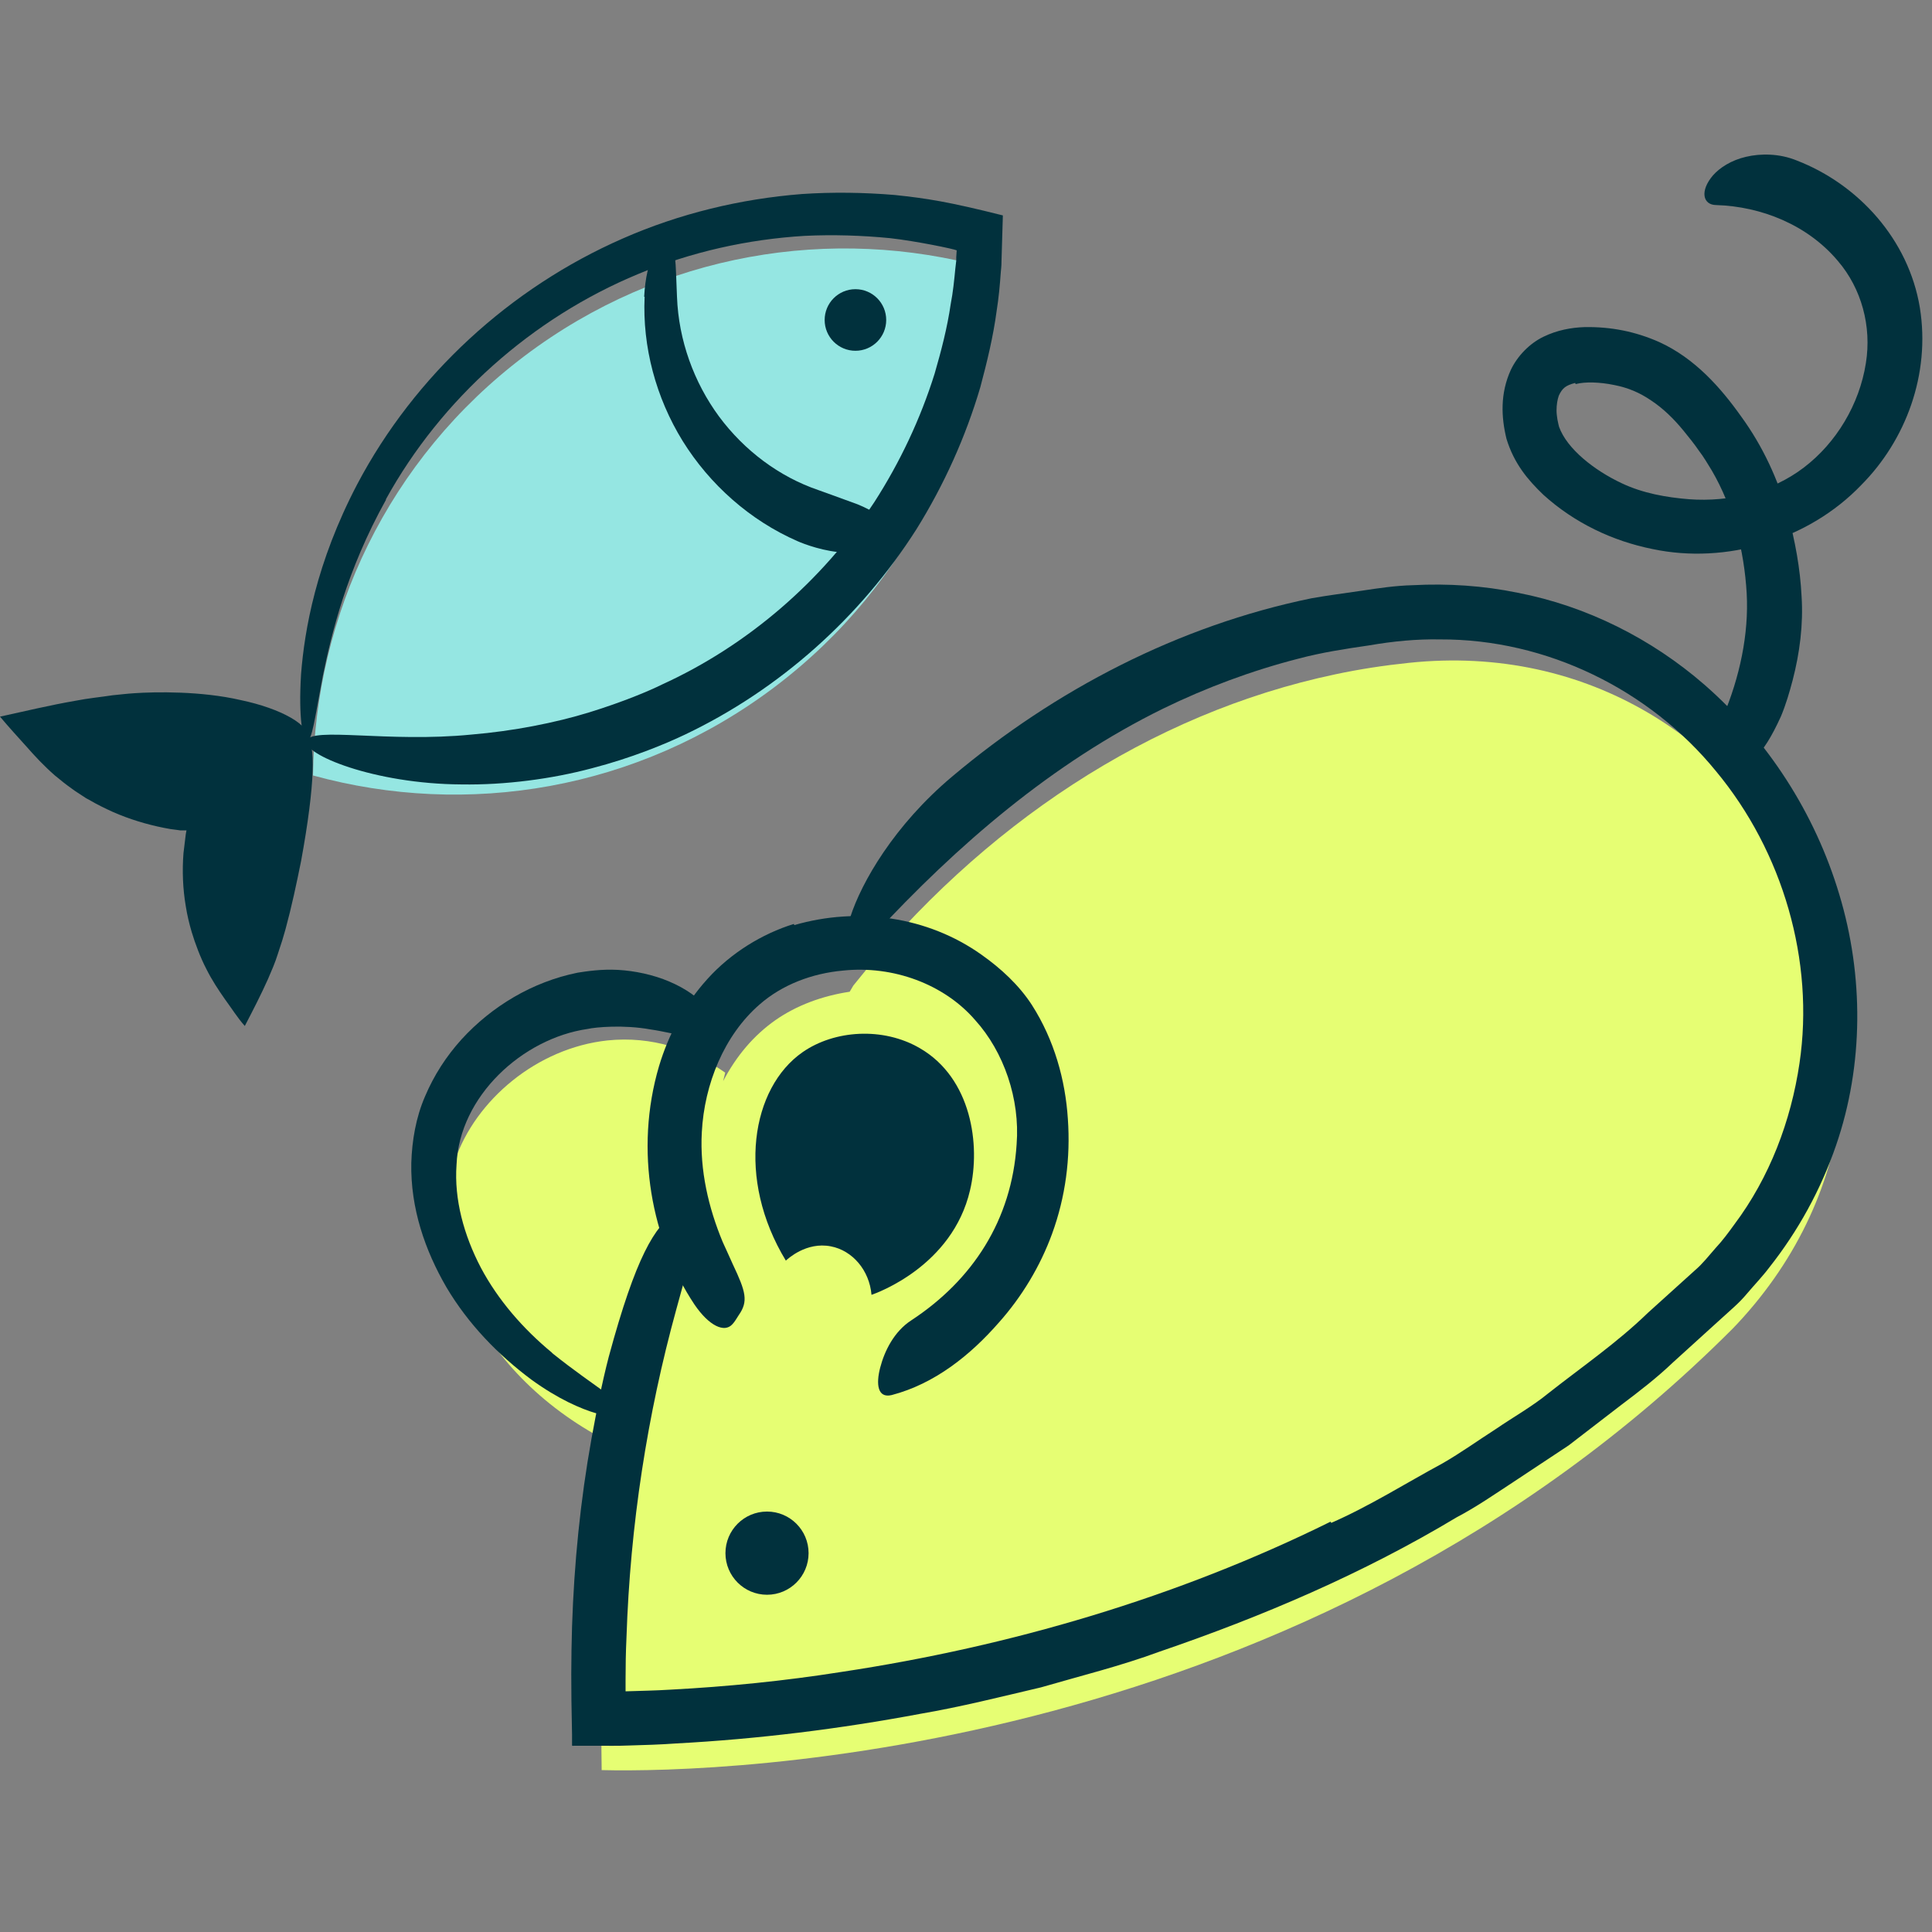
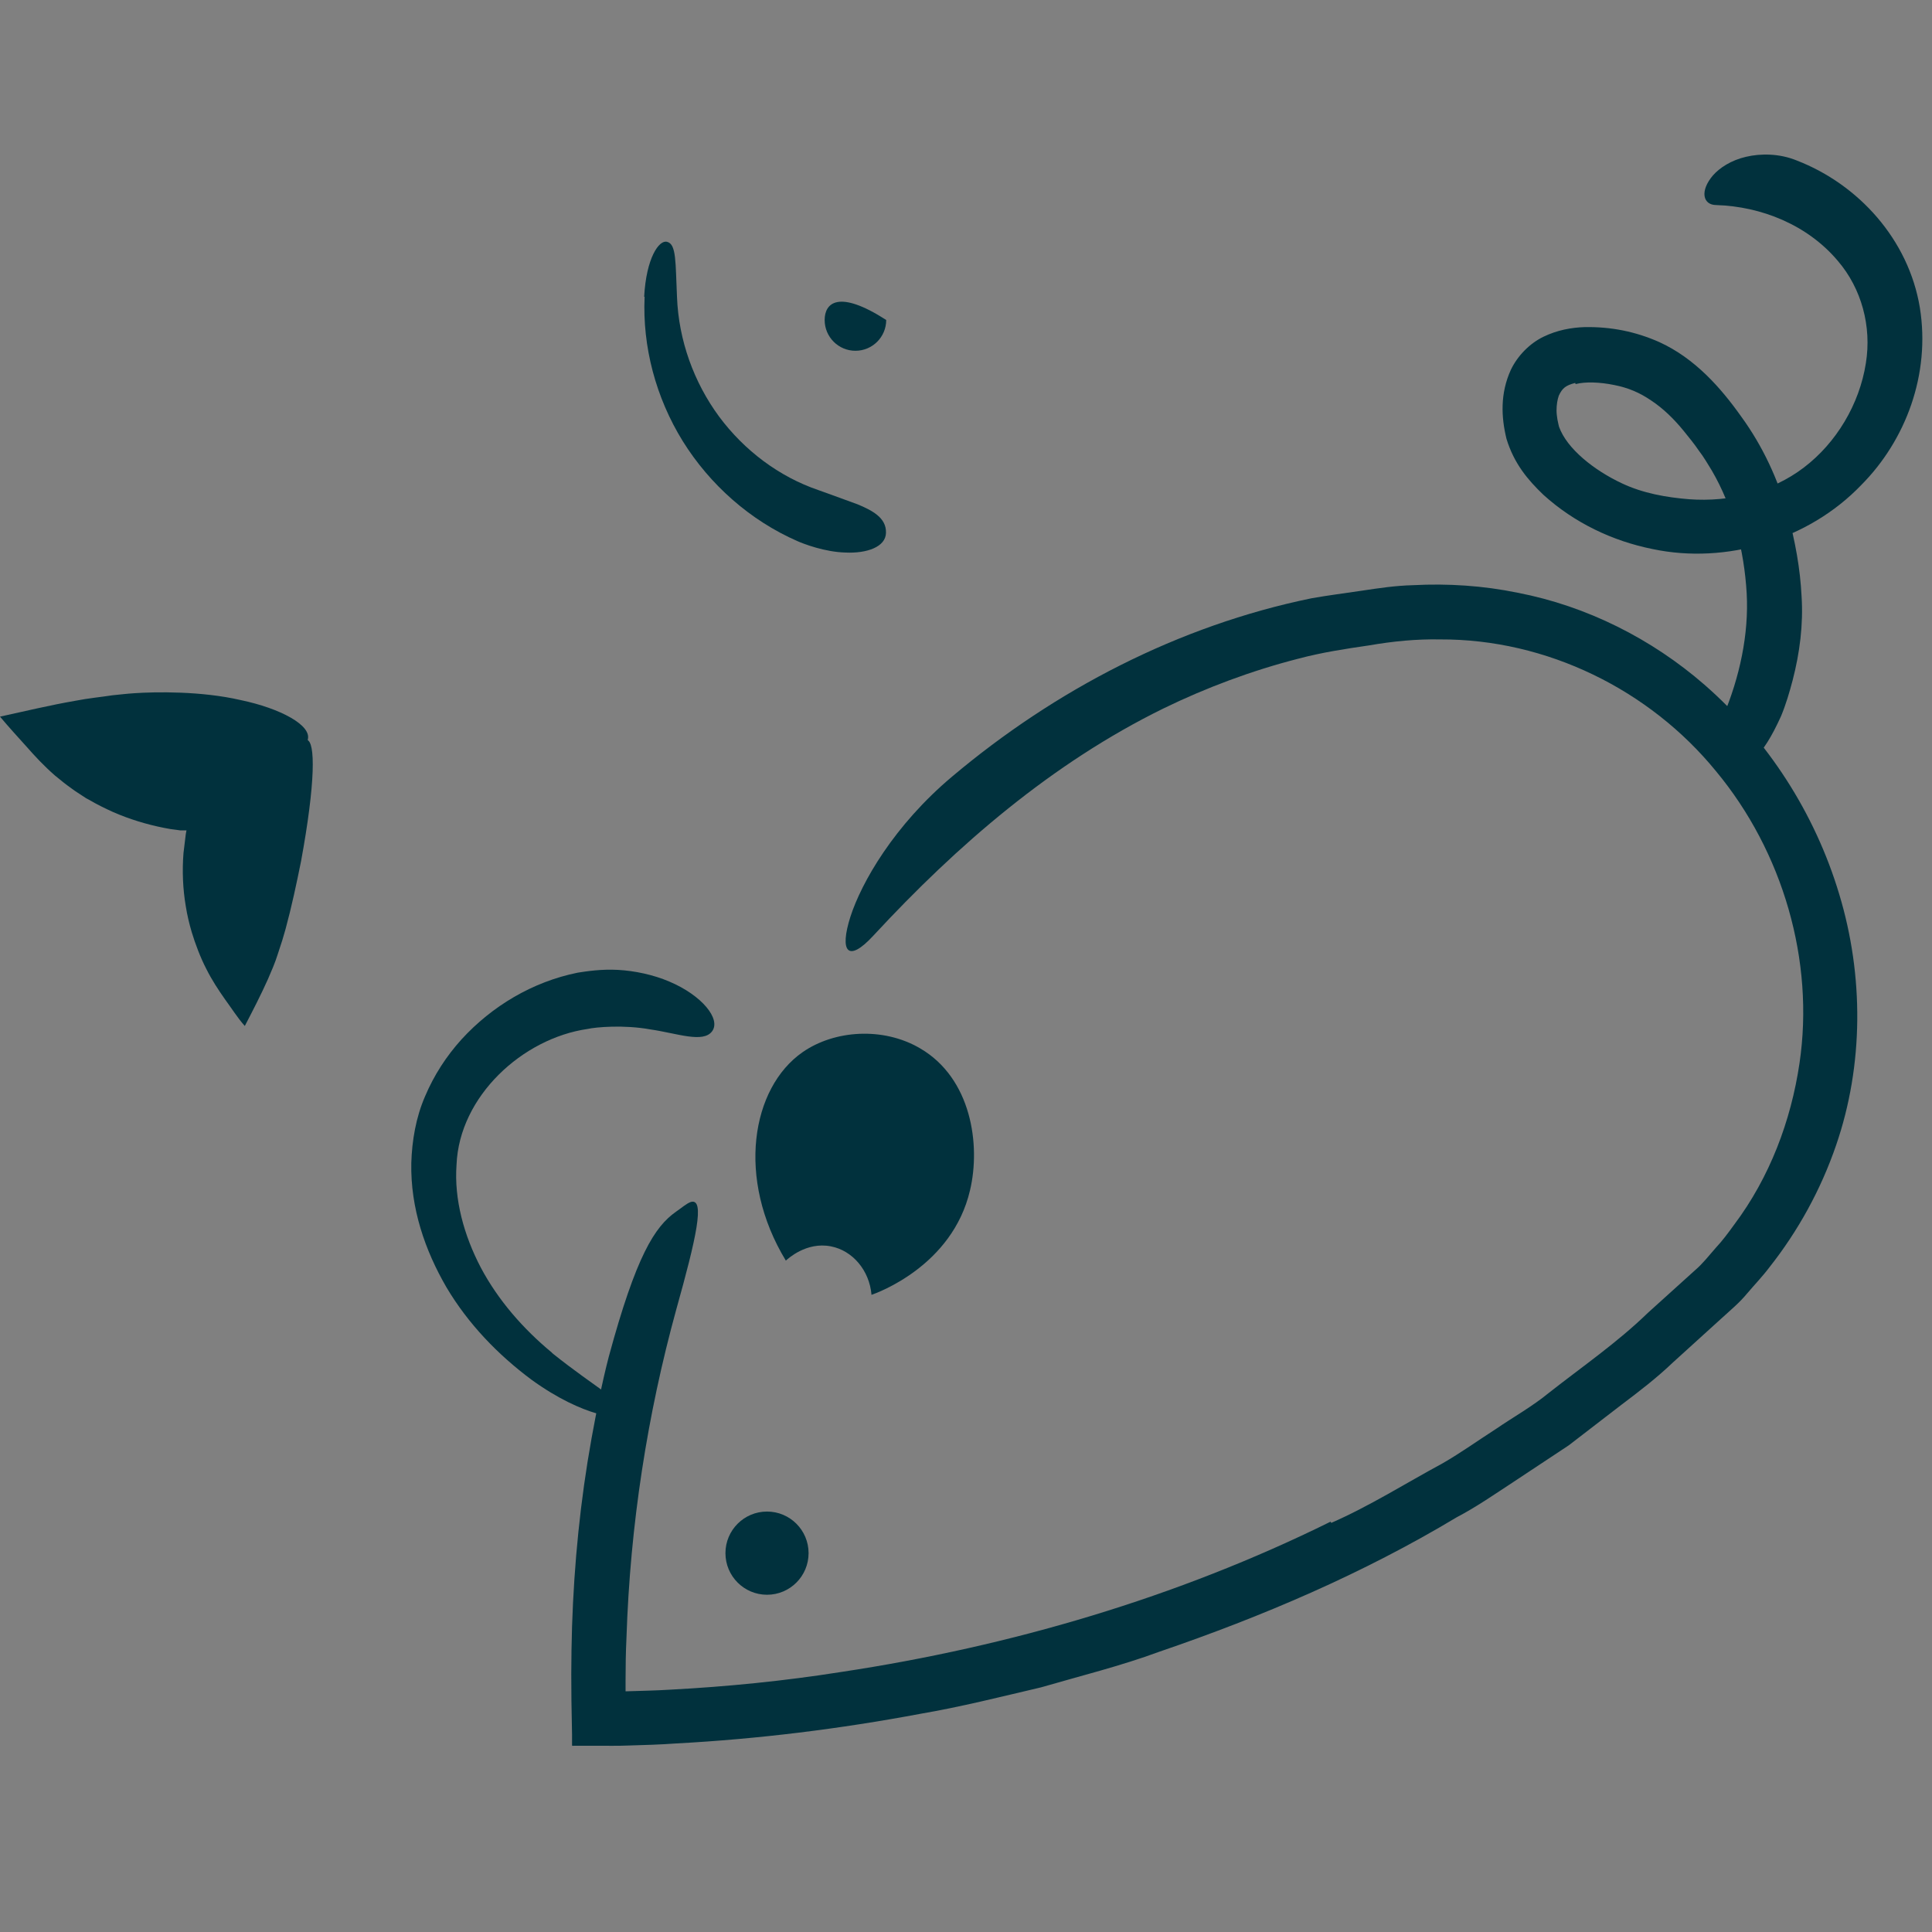
<svg xmlns="http://www.w3.org/2000/svg" width="100" height="100" viewBox="0 0 100 100" fill="none">
  <rect x="0" y="0" width="100" height="100" fill="#808080" stroke="none" />
-   <path d="M32.795 75.229C25.306 72.065 21.835 65.094 23.547 60.063C24.617 56.934 27.791 54.246 31.44 53.853C33.734 53.615 35.814 54.317 37.537 55.519L37.43 55.959C38.108 54.662 39.011 53.592 40.129 52.807C41.234 52.033 42.565 51.546 43.98 51.332L44.17 51.01C50.827 42.684 59.527 36.927 69.108 34.904C70.392 34.631 71.651 34.441 72.912 34.31C91.644 32.323 102.782 54.734 89.933 68.508C89.85 68.591 89.766 68.687 89.683 68.77C67.563 90.93 37.43 91.775 31.142 91.62C31.035 85.887 31.63 80.391 32.807 75.205L32.795 75.229Z" fill="#E6FE73" />
-   <path d="M40.081 35.57C47.177 30.218 50.945 22.105 51.04 13.85C43.088 11.661 34.257 13.065 27.16 18.418C20.064 23.77 16.296 31.883 16.201 40.138C24.153 42.327 32.985 40.923 40.081 35.57Z" fill="#95E6E2" />
-   <path d="M19.969 25.852C22.846 20.63 27.553 16.455 33.032 14.183C35.766 13.041 38.691 12.387 41.65 12.208C43.124 12.137 44.61 12.185 46.072 12.327C47.439 12.482 49.376 12.886 49.519 12.958L49.495 13.315V13.493L49.448 13.898C49.388 14.516 49.329 15.123 49.21 15.729C49.032 16.955 48.723 18.144 48.378 19.334C47.641 21.689 46.583 23.925 45.252 25.995C42.542 30.087 38.691 33.417 34.245 35.44C33.651 35.737 32.284 36.32 30.513 36.867C28.741 37.414 26.554 37.842 24.403 38.021C20.1 38.449 16.094 37.605 15.88 38.342C15.643 39.032 19.339 40.578 23.892 40.602C26.15 40.638 28.563 40.317 30.62 39.769C32.688 39.234 34.411 38.52 35.457 38.021C40.355 35.689 44.539 31.942 47.439 27.387C48.865 25.091 49.983 22.617 50.743 20.035C51.088 18.739 51.409 17.43 51.587 16.086C51.694 15.42 51.754 14.754 51.801 14.088C51.813 13.898 51.837 13.814 51.837 13.529L51.861 12.732L51.908 11.15C49.067 10.436 47.986 10.27 46.298 10.091C44.705 9.96 43.1 9.936 41.508 10.043C38.322 10.293 35.172 11.055 32.248 12.339C26.4 14.897 21.467 19.429 18.495 25.055C16.356 29.135 15.761 32.62 15.583 34.892C15.441 37.188 15.678 38.342 15.892 38.342C16.154 38.342 16.296 37.164 16.712 34.976C17.164 32.799 17.925 29.563 19.981 25.864L19.969 25.852Z" fill="#01313D" />
-   <path d="M44.277 18.156C45.157 18.156 45.87 17.442 45.87 16.562C45.87 15.682 45.157 14.968 44.277 14.968C43.397 14.968 42.684 15.682 42.684 16.562C42.684 17.442 43.397 18.156 44.277 18.156Z" fill="#01313D" />
+   <path d="M44.277 18.156C45.157 18.156 45.87 17.442 45.87 16.562C43.397 14.968 42.684 15.682 42.684 16.562C42.684 17.442 43.397 18.156 44.277 18.156Z" fill="#01313D" />
  <path d="M33.365 15.361C33.246 17.942 33.948 20.583 35.338 22.831C36.729 25.067 38.809 26.935 41.294 28.017C41.591 28.148 42.696 28.576 43.778 28.6C44.859 28.648 45.846 28.314 45.858 27.577C45.882 26.804 45.157 26.423 44.384 26.102C43.611 25.817 42.744 25.507 42.351 25.364C40.331 24.675 38.524 23.319 37.217 21.558C35.921 19.797 35.124 17.621 35.041 15.361C34.958 13.588 35.017 12.637 34.53 12.518C34.114 12.399 33.449 13.35 33.342 15.361H33.365Z" fill="#01313D" />
  <path d="M15.928 38.294C11.601 37.105 7.025 36.986 2.603 37.973C3.233 38.711 4.517 40.031 6.573 40.935C8.523 41.791 10.258 41.875 11.221 41.863C10.924 42.707 10.412 44.456 10.722 46.669C11.043 48.929 12.041 50.499 12.576 51.224C13.42 49.678 14.371 47.572 15.928 38.318V38.294Z" fill="#01313D" />
  <path d="M13.919 44.206C13.646 45.348 13.36 46.478 13.016 47.573L12.921 47.858L12.861 48.001L12.742 48.274C12.659 48.453 12.576 48.607 12.481 48.738C12.326 48.584 12.207 48.274 12.136 48.06C12.088 47.917 12.077 47.882 12.029 47.68C11.946 47.323 11.863 46.966 11.827 46.597C11.732 45.872 11.732 45.134 11.827 44.397C11.886 44.016 11.886 43.814 12.124 42.922C12.35 42.184 12.647 41.387 12.909 40.638C12.148 40.638 11.304 40.638 10.531 40.614C10.341 40.614 10.151 40.59 9.961 40.566L9.676 40.531L9.545 40.507L9.01 40.4C8.297 40.233 7.595 39.995 6.942 39.674C6.609 39.52 6.3 39.341 5.991 39.139L5.872 39.068H5.86L5.836 39.032L5.801 38.996C5.801 38.996 5.729 38.901 5.765 38.877C5.836 38.877 5.884 38.877 5.919 38.889C5.931 38.889 6.026 38.889 6.11 38.889C6.454 38.877 6.787 38.842 7.132 38.83C7.75 38.782 9.866 38.746 11.851 38.83C13.836 38.877 15.714 39.044 15.928 38.294C16.154 37.545 14.513 36.665 12.457 36.236C10.412 35.761 8.023 35.808 6.965 35.88C6.585 35.903 6.205 35.951 5.824 35.987C5.206 36.082 4.564 36.141 3.899 36.272C2.532 36.51 1.319 36.807 0 37.093C0.428 37.604 0.927 38.152 1.367 38.639C1.807 39.139 2.27 39.639 2.841 40.138C3.126 40.376 3.423 40.614 3.744 40.84C3.899 40.959 4.065 41.054 4.22 41.161L4.457 41.316L4.612 41.399C5.016 41.637 5.432 41.839 5.848 42.029C6.692 42.398 7.584 42.672 8.487 42.85C8.713 42.898 8.939 42.934 9.164 42.957L9.331 42.981H9.355H9.414H9.652C9.616 43.207 9.64 42.91 9.497 44.159C9.426 45.075 9.462 46.002 9.616 46.906C9.687 47.358 9.794 47.81 9.925 48.251C10.104 48.845 10.377 49.571 10.674 50.142C10.971 50.737 11.304 51.236 11.637 51.712C11.97 52.164 12.314 52.711 12.671 53.104C13.111 52.259 13.503 51.498 13.871 50.677C14.05 50.261 14.24 49.833 14.383 49.369L14.608 48.679L14.775 48.108C15.096 46.93 15.345 45.753 15.583 44.575C16.332 40.495 16.332 38.378 15.88 38.294C15.393 38.211 14.775 40.316 13.871 44.206H13.919Z" fill="#01313D" />
  <path d="M28.575 70.019C27.077 68.782 25.782 67.295 24.89 65.617C24.011 63.94 23.5 62.073 23.63 60.288C23.773 56.744 27.042 53.746 30.417 53.258C30.833 53.163 32.284 53.032 33.662 53.282C35.053 53.484 36.396 54.008 36.86 53.377C37.323 52.747 36.337 51.522 34.649 50.808C33.817 50.451 32.854 50.249 31.986 50.201C31.119 50.154 30.37 50.273 29.906 50.344C27.553 50.82 25.461 52.081 23.892 53.794C23.107 54.662 22.465 55.649 22.002 56.744C21.526 57.838 21.324 59.039 21.289 60.193C21.241 62.537 22.002 64.725 23.107 66.629C24.236 68.532 25.782 70.126 27.505 71.41C28.884 72.41 30.061 72.921 30.881 73.159C31.713 73.385 32.165 73.373 32.248 73.159C32.462 72.647 30.917 71.91 28.575 70.031V70.019Z" fill="#01313D" />
  <path d="M39.701 82.544C40.889 82.544 41.852 81.58 41.852 80.391C41.852 79.202 40.889 78.238 39.701 78.238C38.513 78.238 37.549 79.202 37.549 80.391C37.549 81.58 38.513 82.544 39.701 82.544Z" fill="#01313D" />
  <path d="M68.858 78.845C70.879 77.965 72.733 76.787 74.671 75.74C75.622 75.193 76.513 74.551 77.44 73.956C78.344 73.337 79.306 72.802 80.162 72.1C81.886 70.744 83.704 69.495 85.285 67.961L87.734 65.748C88.138 65.403 88.435 65.011 88.792 64.606C89.148 64.226 89.457 63.809 89.766 63.381C91.597 60.943 92.702 58.017 93.142 55.031C93.927 49.737 92.286 44.087 88.816 39.912C85.38 35.701 80.055 33.072 74.54 33.096C73.328 33.072 72.103 33.191 70.867 33.405C69.631 33.584 68.395 33.774 67.194 34.095C64.781 34.714 62.428 35.594 60.205 36.677C54.464 39.496 49.555 43.73 45.216 48.417C43.873 49.88 43.445 49.25 44.016 47.454C44.586 45.681 46.274 42.719 49.293 40.186C54.606 35.713 60.989 32.383 67.883 30.967C68.751 30.812 69.619 30.705 70.487 30.574C71.354 30.444 72.21 30.313 73.137 30.289C74.944 30.194 76.775 30.313 78.558 30.681C82.135 31.371 85.499 33.072 88.221 35.44C91.478 38.282 93.939 42.077 95.199 46.288C96.47 50.487 96.47 55.126 95.032 59.289C94.248 61.573 93.071 63.714 91.585 65.594C91.228 66.07 90.812 66.498 90.42 66.962C90.028 67.437 89.564 67.818 89.148 68.199L86.593 70.518C85.761 71.315 84.846 72.017 83.93 72.707L81.196 74.812L78.32 76.716C77.357 77.346 76.418 78 75.396 78.536C70.546 81.45 65.328 83.674 60.003 85.494C58.006 86.232 55.926 86.743 53.881 87.338C51.801 87.826 49.733 88.349 47.641 88.706C43.457 89.491 39.225 90.014 35.006 90.24C34.185 90.3 33.365 90.324 32.545 90.347C32.01 90.371 31.392 90.359 30.81 90.359H29.93H29.704C29.68 90.359 29.609 90.383 29.609 90.335V90.228V89.788C29.55 87.124 29.562 85.91 29.609 84.186C29.716 80.927 30.037 77.679 30.619 74.444C30.881 73.028 31.142 71.636 31.511 70.221C32.925 64.999 33.888 63.488 34.994 62.715C35.255 62.537 35.541 62.287 35.754 62.215C36.515 61.989 36.028 64.119 35.006 67.77C33.508 73.207 32.616 78.928 32.426 84.769C32.391 85.494 32.379 86.232 32.379 86.957V87.481C32.379 87.481 32.379 87.504 32.379 87.516V87.54C32.379 87.54 32.414 87.54 32.474 87.54C33.211 87.516 33.936 87.504 34.685 87.457C37.633 87.302 40.604 87.005 43.54 86.541C52.288 85.221 60.93 82.687 68.87 78.762L68.906 78.821L68.858 78.845Z" fill="#01313D" />
-   <path d="M41.115 47.882C44.396 46.93 48.009 47.43 50.803 49.416C51.813 50.13 52.74 50.987 53.406 52.01C54.571 53.83 55.141 55.899 55.272 57.91C55.415 59.932 55.153 61.954 54.452 63.869C53.834 65.558 52.883 67.128 51.706 68.449C50.22 70.15 48.378 71.625 46.155 72.208C45.418 72.386 45.335 71.637 45.561 70.78C45.787 69.912 46.286 68.913 47.166 68.342C50.339 66.26 52.372 63.155 52.621 59.218C52.8 56.898 51.968 54.448 50.47 52.795C48.865 50.939 46.226 49.964 43.635 50.237C42.042 50.38 40.485 50.963 39.309 51.998C37.49 53.58 36.456 56.102 36.325 58.611C36.218 60.574 36.67 62.513 37.407 64.285C37.585 64.666 37.751 65.047 37.93 65.439C38.607 66.867 38.738 67.354 38.239 68.068C38.132 68.223 38.037 68.413 37.906 68.544C37.502 68.996 36.705 68.639 35.945 67.521C33.734 64.202 32.819 59.551 34.114 55.174C34.602 53.556 35.422 51.986 36.622 50.666C37.823 49.333 39.439 48.334 41.092 47.823L41.115 47.894V47.882Z" fill="#01313D" />
  <path d="M40.675 65.249C38.096 61.002 38.892 56.303 41.543 54.46C43.184 53.318 45.703 53.139 47.617 54.258C50.28 55.804 50.767 59.254 50.208 61.609C49.293 65.534 45.383 66.926 45.109 67.021C45.002 65.748 44.123 64.725 43.005 64.511C41.733 64.261 40.77 65.165 40.675 65.249Z" fill="#01313D" />
  <path d="M81.529 19.821C81.03 19.952 80.864 20.095 80.685 20.475C80.614 20.678 80.566 20.939 80.566 21.249C80.566 21.403 80.59 21.57 80.614 21.724C80.638 21.867 80.697 22.093 80.697 22.093C81.101 23.223 82.504 24.341 83.954 25.019C85.036 25.531 86.248 25.745 87.425 25.84C89.529 25.995 91.704 25.471 93.368 24.199C95.044 22.926 96.245 20.927 96.577 18.798C96.886 16.895 96.352 14.932 95.127 13.505C93.546 11.625 91.145 10.686 88.839 10.614C88.138 10.614 87.972 9.889 88.661 9.08C89.006 8.687 89.6 8.295 90.373 8.116C91.133 7.938 92.096 7.938 93 8.307C96.197 9.544 98.788 12.399 99.371 15.92C99.929 19.381 98.634 22.795 96.34 25.103C93.594 27.969 89.327 29.218 85.547 28.421C83.467 28.005 81.493 27.065 79.889 25.614C79.081 24.841 78.367 23.996 77.975 22.712C77.702 21.594 77.642 20.368 78.201 19.143C78.546 18.418 79.176 17.775 79.889 17.43C80.602 17.085 81.327 16.954 82.016 16.931C83.383 16.907 84.643 17.157 85.88 17.704C87.734 18.548 89.077 20.083 90.123 21.558C91.24 23.092 92.037 24.817 92.536 26.613C92.916 28.005 93.178 29.421 93.249 30.86C93.344 32.323 93.154 33.798 92.786 35.214C92.619 35.844 92.441 36.451 92.191 37.057C91.193 39.27 90.444 39.745 89.576 39.698C89.374 39.686 89.148 39.698 88.97 39.627C88.376 39.413 88.59 38.461 89.184 37.093C90.04 35.071 90.527 32.834 90.408 30.705C90.278 28.481 89.707 26.244 88.602 24.353C88.388 24.008 88.186 23.651 87.936 23.33C87.722 23.009 87.401 22.616 87.151 22.307C86.628 21.665 86.07 21.13 85.475 20.737C84.869 20.321 84.275 20.071 83.55 19.928C82.801 19.774 82.04 19.75 81.553 19.881L81.529 19.809V19.821Z" fill="#01313D" />
</svg>